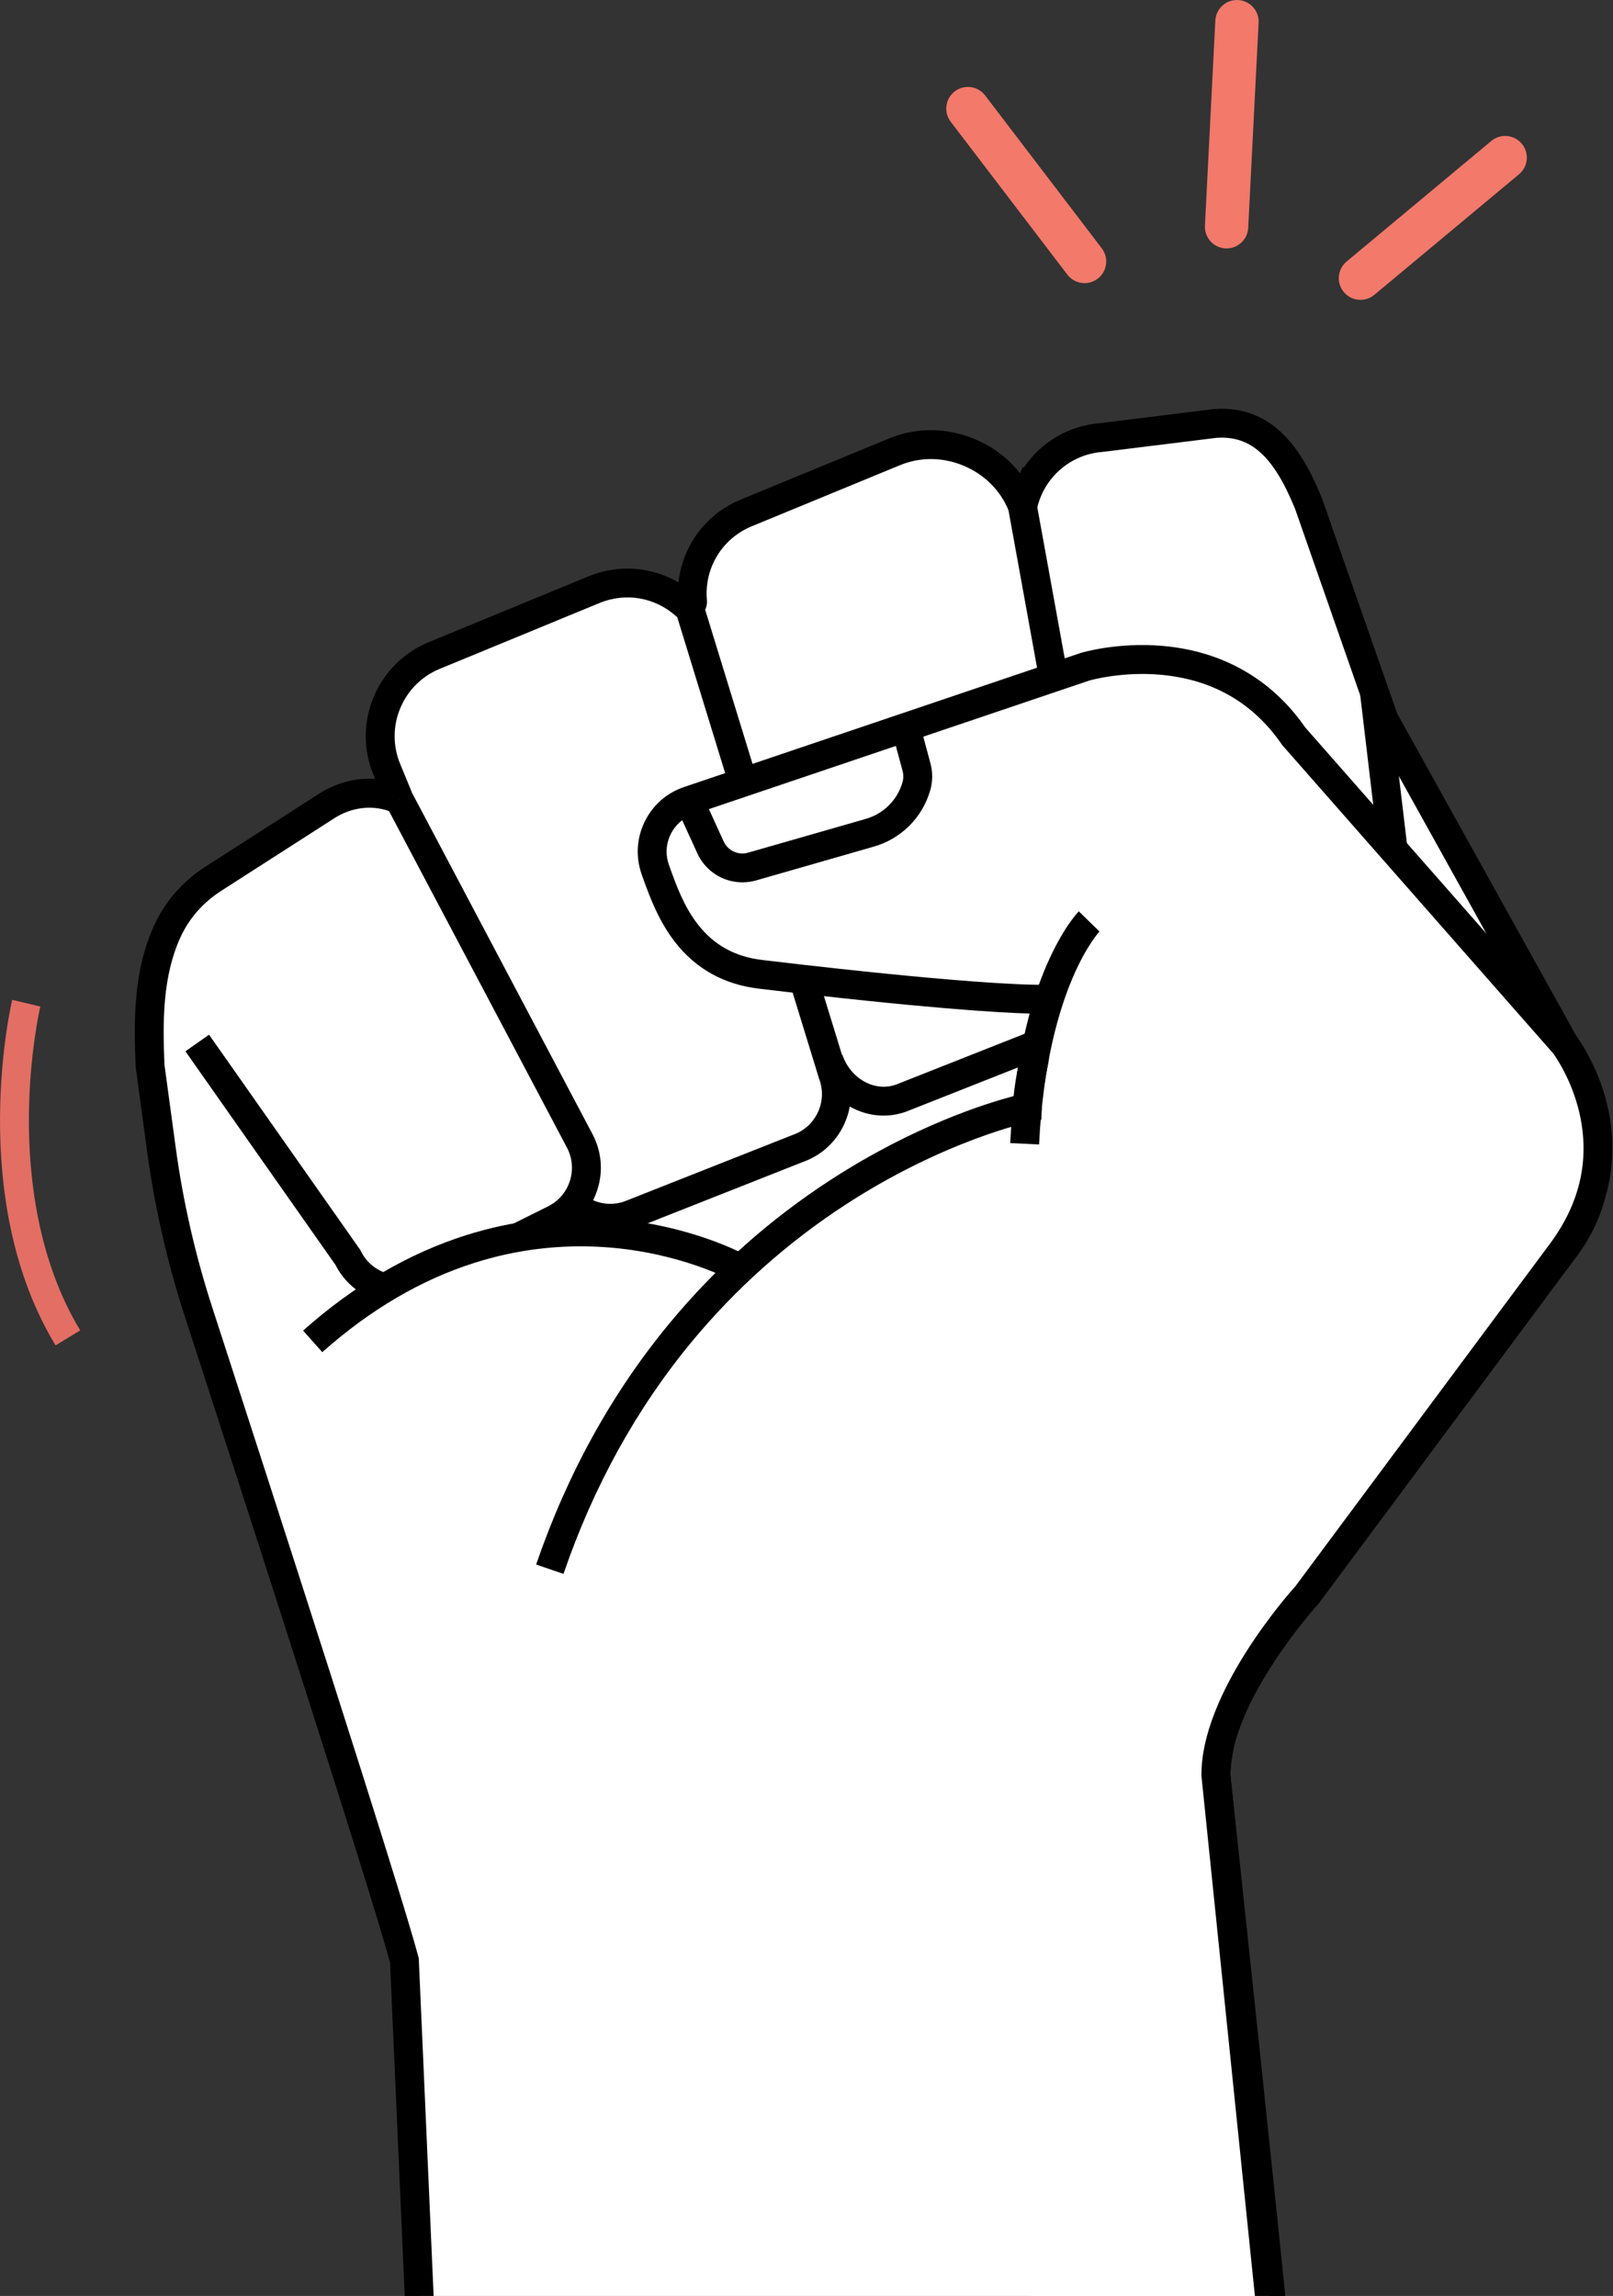
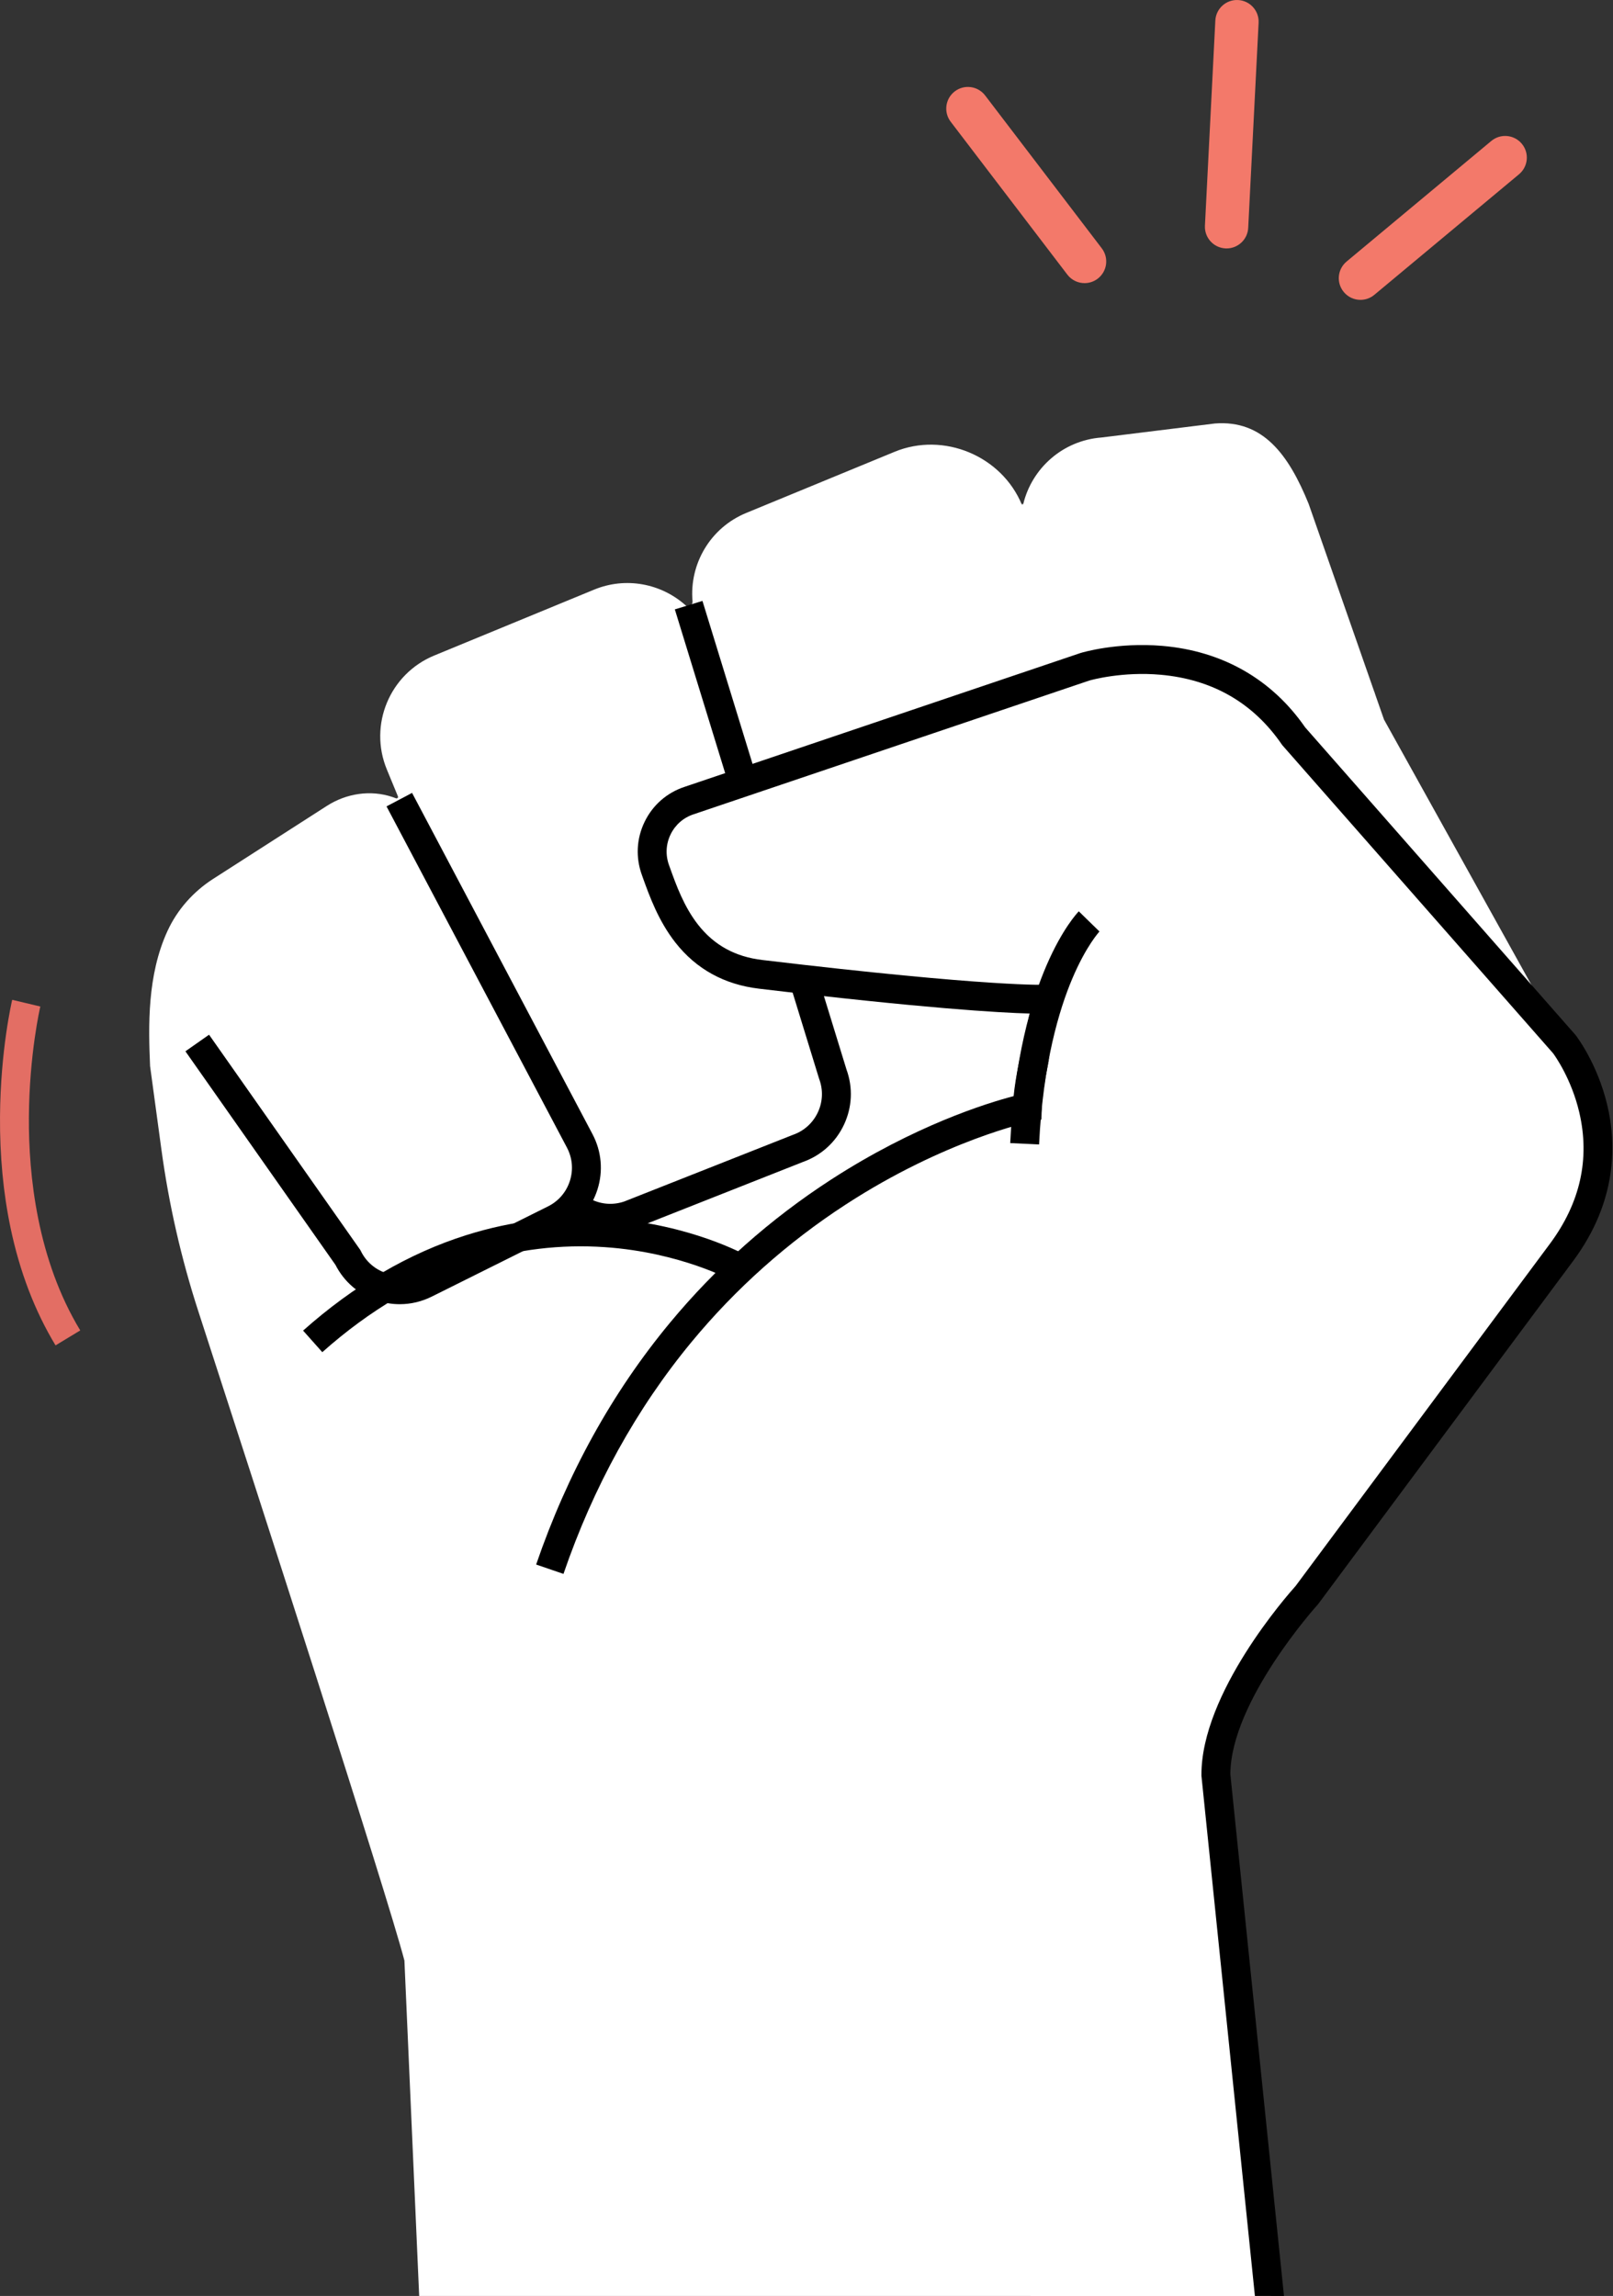
<svg xmlns="http://www.w3.org/2000/svg" width="229" height="326" viewBox="0 0 229 326" fill="none">
  <rect x="0" y="0" width="229" height="326" fill="#333333" stroke="none" />
  <path d="M62.502 393.945H187.108C183.895 356.581 172.622 252.037 172.622 252.037C173.177 238.134 185.088 226.899 185.527 226.489C185.536 226.481 185.543 226.473 185.551 226.462L221.689 177.828C232.492 164.43 222.289 148.565 222.101 148.274C222.098 148.27 222.097 148.267 222.094 148.263L196.497 102.185C196.491 102.174 196.486 102.163 196.482 102.152L185.788 71.537C182.947 64.545 179.309 59.606 172.485 60.13L156.373 62.121C150.884 62.542 146.507 66.478 145.277 71.553C145.228 71.754 145.253 71.661 145.175 71.471L145.083 71.679C142.215 64.72 133.966 61.281 127.007 64.15L105.941 72.833C100.804 74.95 97.854 80.121 98.32 85.379C98.371 85.95 97.712 86.282 97.281 85.902C93.85 82.868 88.865 81.859 84.344 83.722L61.653 93.075C55.326 95.683 52.312 102.926 54.92 109.254L56.493 113.071C56.564 113.244 56.395 113.416 56.221 113.349C56.061 113.286 55.898 113.227 55.736 113.173C52.614 112.117 49.172 112.65 46.398 114.432L30.26 124.793C27.437 126.606 25.159 129.17 23.763 132.221C20.892 138.495 21.062 145.666 21.308 151.384C21.308 151.387 22.114 157.321 22.918 163.237C23.979 171.037 25.734 178.726 28.166 186.214C36.19 210.927 54.857 268.62 57.416 278.378L62.502 393.949V393.945Z" fill="white" />
-   <path d="M189.343 395.996H60.54L55.377 278.685C52.624 268.373 34.096 211.113 26.216 186.843C23.754 179.259 21.961 171.409 20.888 163.51C19.339 152.115 19.268 151.586 19.261 151.47C18.975 144.841 18.942 137.829 21.899 131.366C23.442 127.991 25.951 125.12 29.152 123.066L45.29 112.704C47.734 111.135 50.52 110.416 53.258 110.603L53.023 110.035C51.554 106.468 51.559 102.543 53.042 98.982C54.524 95.421 57.306 92.65 60.872 91.179L83.563 81.827C86.109 80.777 88.881 80.476 91.582 80.957C93.258 81.255 94.858 81.844 96.315 82.689C96.548 80.647 97.212 78.65 98.269 76.878C99.874 74.188 102.256 72.134 105.16 70.938L126.225 62.255C130.098 60.658 134.409 60.688 138.368 62.337C140.956 63.415 143.158 65.087 144.819 67.199L145.238 66.248L145.316 66.438C147.719 62.841 151.667 60.444 156.166 60.083L172.279 58.09L172.327 58.086C181.101 57.412 185.145 64.509 187.686 70.765L187.721 70.861L198.363 101.327L223.857 147.218C224.213 147.782 226.785 151.981 228.019 157.704C229.745 165.71 228.116 173.101 223.31 179.082L187.195 227.685C187.113 227.795 187.024 227.895 186.923 227.99C186.799 228.106 183.809 230.915 180.816 235.351C178.179 239.259 174.984 245.303 174.675 251.973C175.17 256.561 186.028 357.473 189.15 393.771L189.341 395.998L189.343 395.996ZM64.464 391.895H184.871C181.459 353.211 170.693 253.283 170.583 252.258L170.566 252.108L170.572 251.956C171.134 237.87 182.574 226.478 183.999 225.111L220.066 176.572L220.092 176.541C224.172 171.48 225.491 165.433 224.011 158.568C222.868 153.268 220.404 149.427 220.379 149.39L220.305 149.269L194.702 103.181C194.64 103.068 194.588 102.95 194.545 102.831L183.868 72.262C180.806 64.745 177.561 61.816 172.686 62.17L156.577 64.162L156.529 64.166C152.05 64.509 148.328 67.672 147.27 72.037C147.156 72.503 146.947 72.855 146.69 73.115L145.018 76.904L143.186 72.46C142.008 69.601 139.736 67.349 136.789 66.122C133.843 64.894 130.646 64.867 127.787 66.045L106.721 74.728C102.516 76.461 99.96 80.669 100.36 85.198C100.457 86.298 99.886 87.331 98.903 87.826C97.92 88.322 96.75 88.169 95.92 87.436C92.938 84.798 88.8 84.1 85.123 85.616L62.432 94.968C59.878 96.021 57.887 98.006 56.826 100.555C55.765 103.104 55.76 105.916 56.812 108.47L58.386 112.288C58.731 113.127 58.544 114.086 57.908 114.734C57.273 115.381 56.317 115.586 55.473 115.257C55.343 115.206 55.209 115.157 55.076 115.112C52.635 114.286 49.804 114.676 47.503 116.153L31.365 126.515C28.827 128.145 26.842 130.412 25.625 133.071C23.061 138.676 23.09 145.097 23.351 151.199C23.457 151.988 24.253 157.835 24.949 162.957C25.989 170.615 27.728 178.225 30.114 185.576C38.062 210.05 56.823 268.033 59.397 277.853L59.453 278.065L64.463 391.894L64.464 391.895Z" fill="black" />
  <path d="M67.074 133.249L78.89 167.399C80.342 171.724 85.049 174.025 89.354 172.514L113.269 163.062C117.583 161.547 119.816 156.79 118.229 152.503L97.767 85.924" fill="white" />
  <path d="M86.636 175.033C85.101 175.033 83.574 174.683 82.152 173.988C79.677 172.778 77.829 170.673 76.95 168.062L65.137 133.92L69.012 132.579L80.835 166.747C81.361 168.315 82.468 169.576 83.954 170.304C85.428 171.024 87.091 171.127 88.641 170.592L112.553 161.141L112.59 161.127C114.154 160.578 115.402 159.45 116.107 157.951C116.811 156.451 116.882 154.77 116.307 153.216L116.27 153.106L95.808 86.526L99.728 85.322L120.175 151.85C121.113 154.427 120.987 157.211 119.82 159.696C118.65 162.187 116.58 164.064 113.99 164.985L90.074 174.437L90.037 174.451C88.927 174.841 87.78 175.035 86.639 175.035L86.636 175.033Z" fill="black" />
-   <path d="M125.445 158.403C123.998 158.403 122.551 158.069 121.197 157.408C118.642 156.158 116.641 153.848 115.707 151.068L119.595 149.762C120.181 151.509 121.421 152.953 122.997 153.722C123.946 154.186 125.44 154.609 127.188 154.008L151.1 144.557L151.137 144.543C152.701 143.994 153.949 142.866 154.654 141.366C155.358 139.867 155.429 138.186 154.853 136.631L154.791 136.462L154.758 136.284L143.101 72.039L147.136 71.307L158.763 135.383C159.653 137.926 159.513 140.663 158.365 143.108C157.195 145.599 155.126 147.475 152.535 148.397L128.619 157.849L128.582 157.863C127.561 158.221 126.503 158.4 125.445 158.4V158.403Z" fill="black" />
  <path d="M157.484 137.027C158.19 141.534 162.445 144.593 166.942 143.825L192.104 138.519C196.61 137.749 199.611 133.435 198.765 128.942L195.119 98.254" fill="white" />
-   <path d="M165.543 145.995C163.421 145.995 161.358 145.335 159.597 144.069C157.357 142.459 155.887 140.071 155.461 137.345L159.513 136.711C159.768 138.345 160.648 139.776 161.991 140.74C163.324 141.698 164.946 142.076 166.563 141.81L191.722 136.503L191.761 136.497C193.395 136.218 194.815 135.316 195.761 133.955C196.707 132.595 197.06 130.95 196.752 129.322L196.732 129.183L193.086 98.496L197.158 98.012L200.796 128.634C201.284 131.328 200.693 134.047 199.128 136.297C197.557 138.555 195.202 140.059 192.493 140.532L167.33 145.838L167.29 145.845C166.707 145.945 166.123 145.994 165.543 145.994V145.995Z" fill="black" />
  <path d="M28 148.095L49.39 178.543C51.397 182.64 56.367 184.303 60.435 182.241L78.767 173.103C82.844 171.035 84.436 166.026 82.299 161.985L56.687 113.541" fill="white" />
  <path d="M56.748 185.18C55.656 185.18 54.557 185.003 53.489 184.646C50.926 183.787 48.85 181.998 47.625 179.596L26.324 149.273L29.68 146.916L51.161 177.495L51.233 177.64C51.96 179.125 53.223 180.232 54.791 180.757C56.359 181.282 58.033 181.159 59.508 180.411L59.52 180.404L77.847 171.27C79.322 170.521 80.409 169.24 80.91 167.663C81.412 166.084 81.262 164.407 80.488 162.943L54.876 114.498L58.501 112.582L84.113 161.026C85.406 163.471 85.656 166.269 84.82 168.904C83.983 171.54 82.162 173.68 79.696 174.931L79.684 174.938L61.359 184.072C59.904 184.808 58.333 185.18 56.75 185.18H56.748Z" fill="black" />
  <path d="M78.059 222.812C97.092 167.274 145.851 157.281 145.851 157.281C145.985 152.998 147.684 147.195 148.467 142.984L148.675 141.868C148.675 141.868 141.49 142.333 107.985 138.343C97.673 137.116 94.846 128.501 93.05 123.525C91.587 119.475 93.742 115.016 97.833 113.67L154.035 94.672C154.035 94.672 172.956 88.931 183.67 104.539L222.097 148.267C222.097 148.267 233.089 162.483 221.689 177.824L185.54 226.474C185.54 226.474 172.566 240.737 172.622 252.034L186.458 386.644" fill="white" />
  <path d="M184.417 386.859L170.57 252.149V252.049C170.511 240.41 182.785 226.475 183.951 225.177L220.041 176.605C224.354 170.801 225.756 164.517 224.209 157.929C223.102 153.214 220.801 149.97 220.502 149.563L182.047 105.802L181.977 105.701C177.924 99.797 172.143 96.47 164.796 95.809C159.379 95.323 155.014 96.526 154.649 96.63L98.474 115.619C97.033 116.093 95.872 117.106 95.208 118.471C94.54 119.843 94.459 121.392 94.978 122.831L95.126 123.24C96.008 125.692 97.105 128.745 99.117 131.309C101.397 134.215 104.377 135.85 108.228 136.308C140.854 140.194 148.478 139.826 148.55 139.822L151.181 139.651L150.483 143.358C150.231 144.712 149.895 146.187 149.541 147.749C148.812 150.957 147.987 154.595 147.899 157.344L147.849 158.962L146.262 159.287C146.144 159.312 134.153 161.864 120.056 171.036C111.8 176.407 104.442 182.97 98.184 190.54C90.363 200.002 84.244 211.082 79.997 223.475L76.117 222.145C80.539 209.241 86.927 197.697 95.101 187.832C101.646 179.932 109.343 173.091 117.977 167.496C129.867 159.792 140.127 156.626 143.907 155.638C144.18 152.838 144.898 149.681 145.543 146.84C145.775 145.818 145.998 144.833 146.192 143.911C141.856 143.795 131.223 143.175 107.744 140.379C102.826 139.792 98.838 137.593 95.893 133.839C93.472 130.754 92.198 127.212 91.268 124.626L91.124 124.221C90.224 121.731 90.366 119.05 91.524 116.673C92.676 114.307 94.686 112.55 97.183 111.725L153.411 92.717L153.442 92.708C153.651 92.645 158.623 91.165 165.011 91.707C173.543 92.432 180.553 96.43 185.292 103.274L223.683 146.962L223.722 147.012C223.845 147.172 226.754 150.981 228.163 156.811C229.473 162.229 229.7 170.485 223.337 179.048L187.128 227.779L187.06 227.855C186.936 227.99 174.7 241.58 174.675 251.929L188.5 386.435L184.421 386.854L184.417 386.859Z" fill="black" />
-   <path d="M105.089 180.111C105.089 180.111 75.048 163.17 44.395 190.462L105.089 180.111Z" fill="white" />
  <path d="M45.758 191.993L43.031 188.93C50.24 182.511 58.033 177.951 66.193 175.375C72.747 173.306 79.541 172.51 86.385 173.006C98.052 173.854 105.774 178.142 106.096 178.324L104.086 181.897C104.013 181.856 96.704 177.828 85.904 177.083C79.601 176.648 73.344 177.401 67.311 179.322C59.749 181.729 52.497 185.991 45.758 191.992V191.993Z" fill="black" />
-   <path d="M105.41 125.282C104.401 125.282 103.397 125.066 102.467 124.638C100.936 123.934 99.707 122.702 99.006 121.169L95.969 114.525L99.698 112.821L102.735 119.464C103.345 120.798 104.81 121.472 106.219 121.067L122.919 116.271C125.436 115.548 127.38 113.619 128.119 111.108C128.278 110.569 128.283 109.997 128.137 109.45L126.657 103.96L130.617 102.893L132.097 108.382C132.441 109.659 132.426 111.003 132.053 112.266C130.915 116.129 127.924 119.099 124.053 120.21L107.353 125.007C106.717 125.19 106.062 125.28 105.41 125.28V125.282Z" fill="black" />
  <path d="M154.626 130.832C154.626 130.832 146.595 139.06 145.469 162.403L154.626 130.832Z" fill="white" />
  <path d="M147.519 162.502L143.422 162.303C144.571 138.457 152.809 129.758 153.159 129.398L156.093 132.264L156.103 132.254C156.084 132.273 154.211 134.277 152.228 138.968C150.386 143.323 148.075 150.94 147.519 162.502Z" fill="black" />
  <path d="M174.141 35.274C174.089 35.274 174.036 35.274 173.982 35.27C172.286 35.183 170.98 33.739 171.067 32.042L172.543 2.919C172.629 1.223 174.074 -0.08 175.77 0.004C177.467 0.09 178.772 1.535 178.686 3.231L177.21 32.354C177.126 33.997 175.767 35.274 174.141 35.274Z" fill="#F3796A" />
  <path d="M153.978 40.201C153.051 40.201 152.135 39.784 151.531 38.992L134.971 17.286C133.94 15.935 134.2 14.005 135.55 12.975C136.901 11.944 138.831 12.204 139.862 13.554L156.422 35.26C157.453 36.61 157.193 38.54 155.842 39.571C155.285 39.996 154.63 40.201 153.979 40.201H153.978Z" fill="#F3796A" />
  <path d="M193.149 42.576C192.267 42.576 191.392 42.199 190.784 41.469C189.696 40.163 189.872 38.225 191.177 37.137L211.721 20.016C213.027 18.928 214.965 19.104 216.053 20.41C217.141 21.715 216.965 23.654 215.659 24.742L195.116 41.863C194.54 42.342 193.843 42.576 193.149 42.576Z" fill="#F3796A" />
  <path d="M7.885 191.026C4.948 186.173 2.799 180.563 1.499 174.35C0.466 169.42 -0.037 164.1 0.002 158.536C0.069 149.081 1.666 142.252 1.733 141.965L5.723 142.912C5.695 143.031 4.154 149.689 4.102 158.666C4.054 166.886 5.28 178.804 11.393 188.903L7.885 191.027V191.026ZM5.723 142.912L3.728 142.439L5.724 142.912H5.723Z" fill="#E36E64" />
</svg>